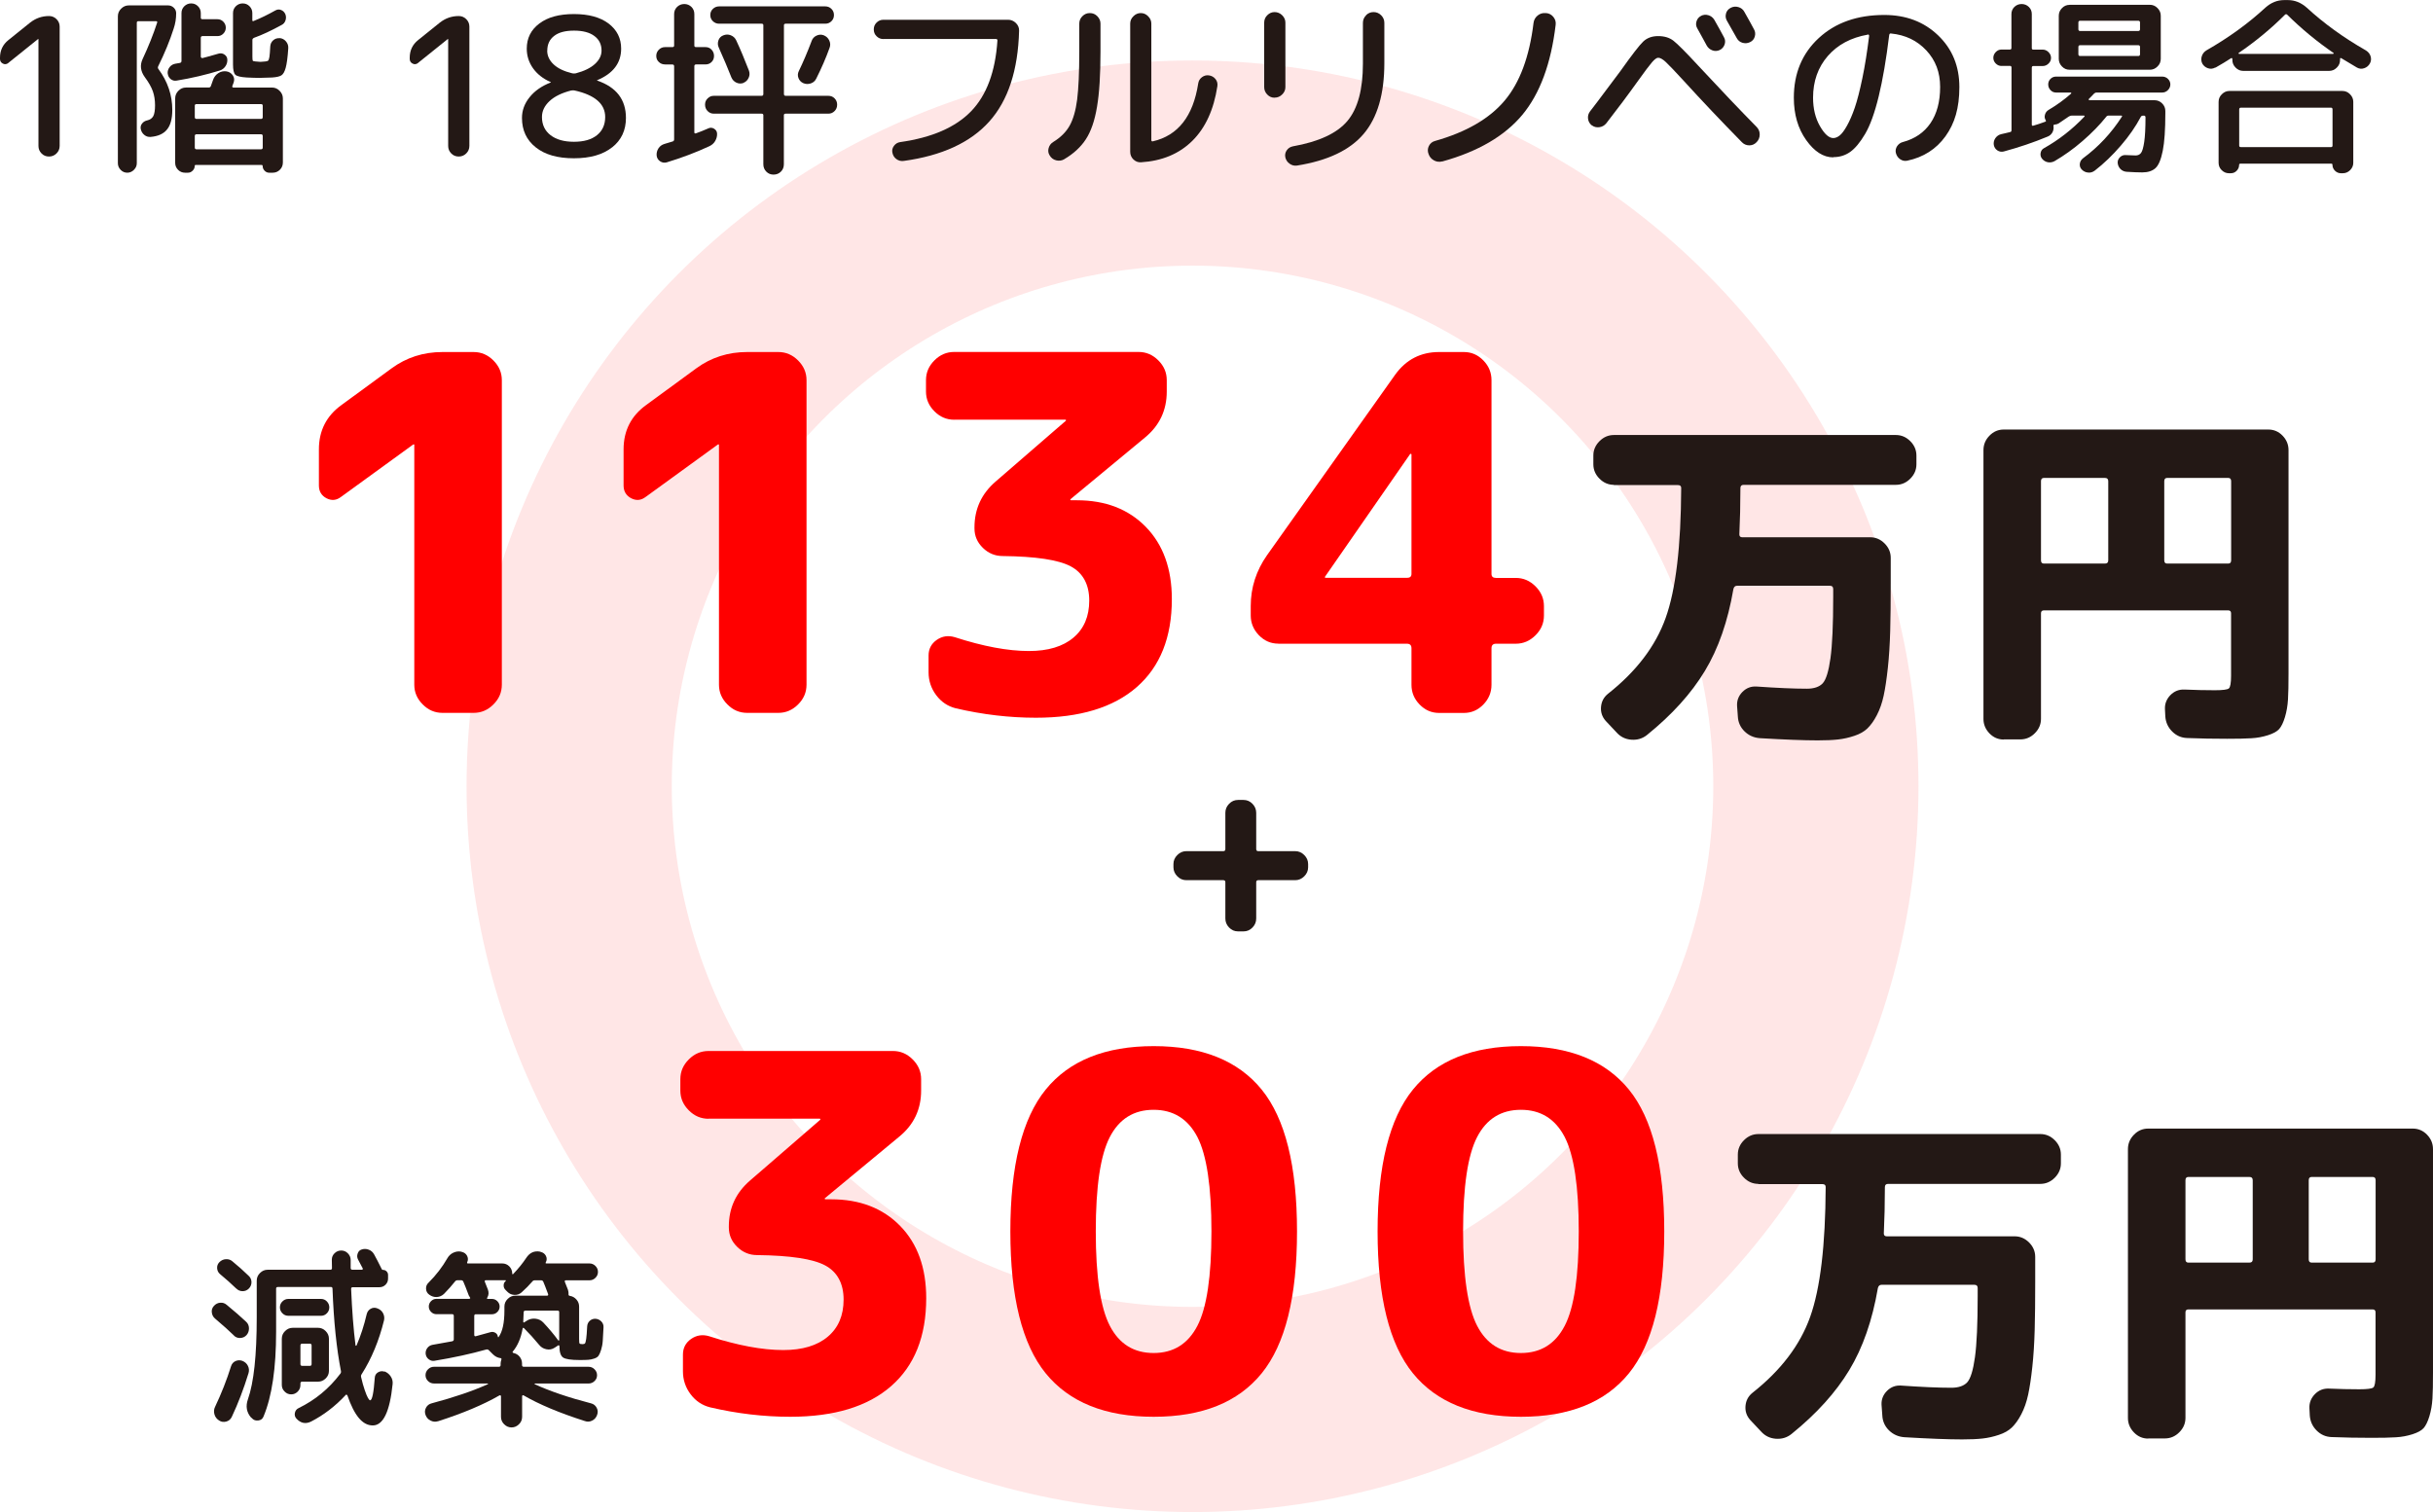
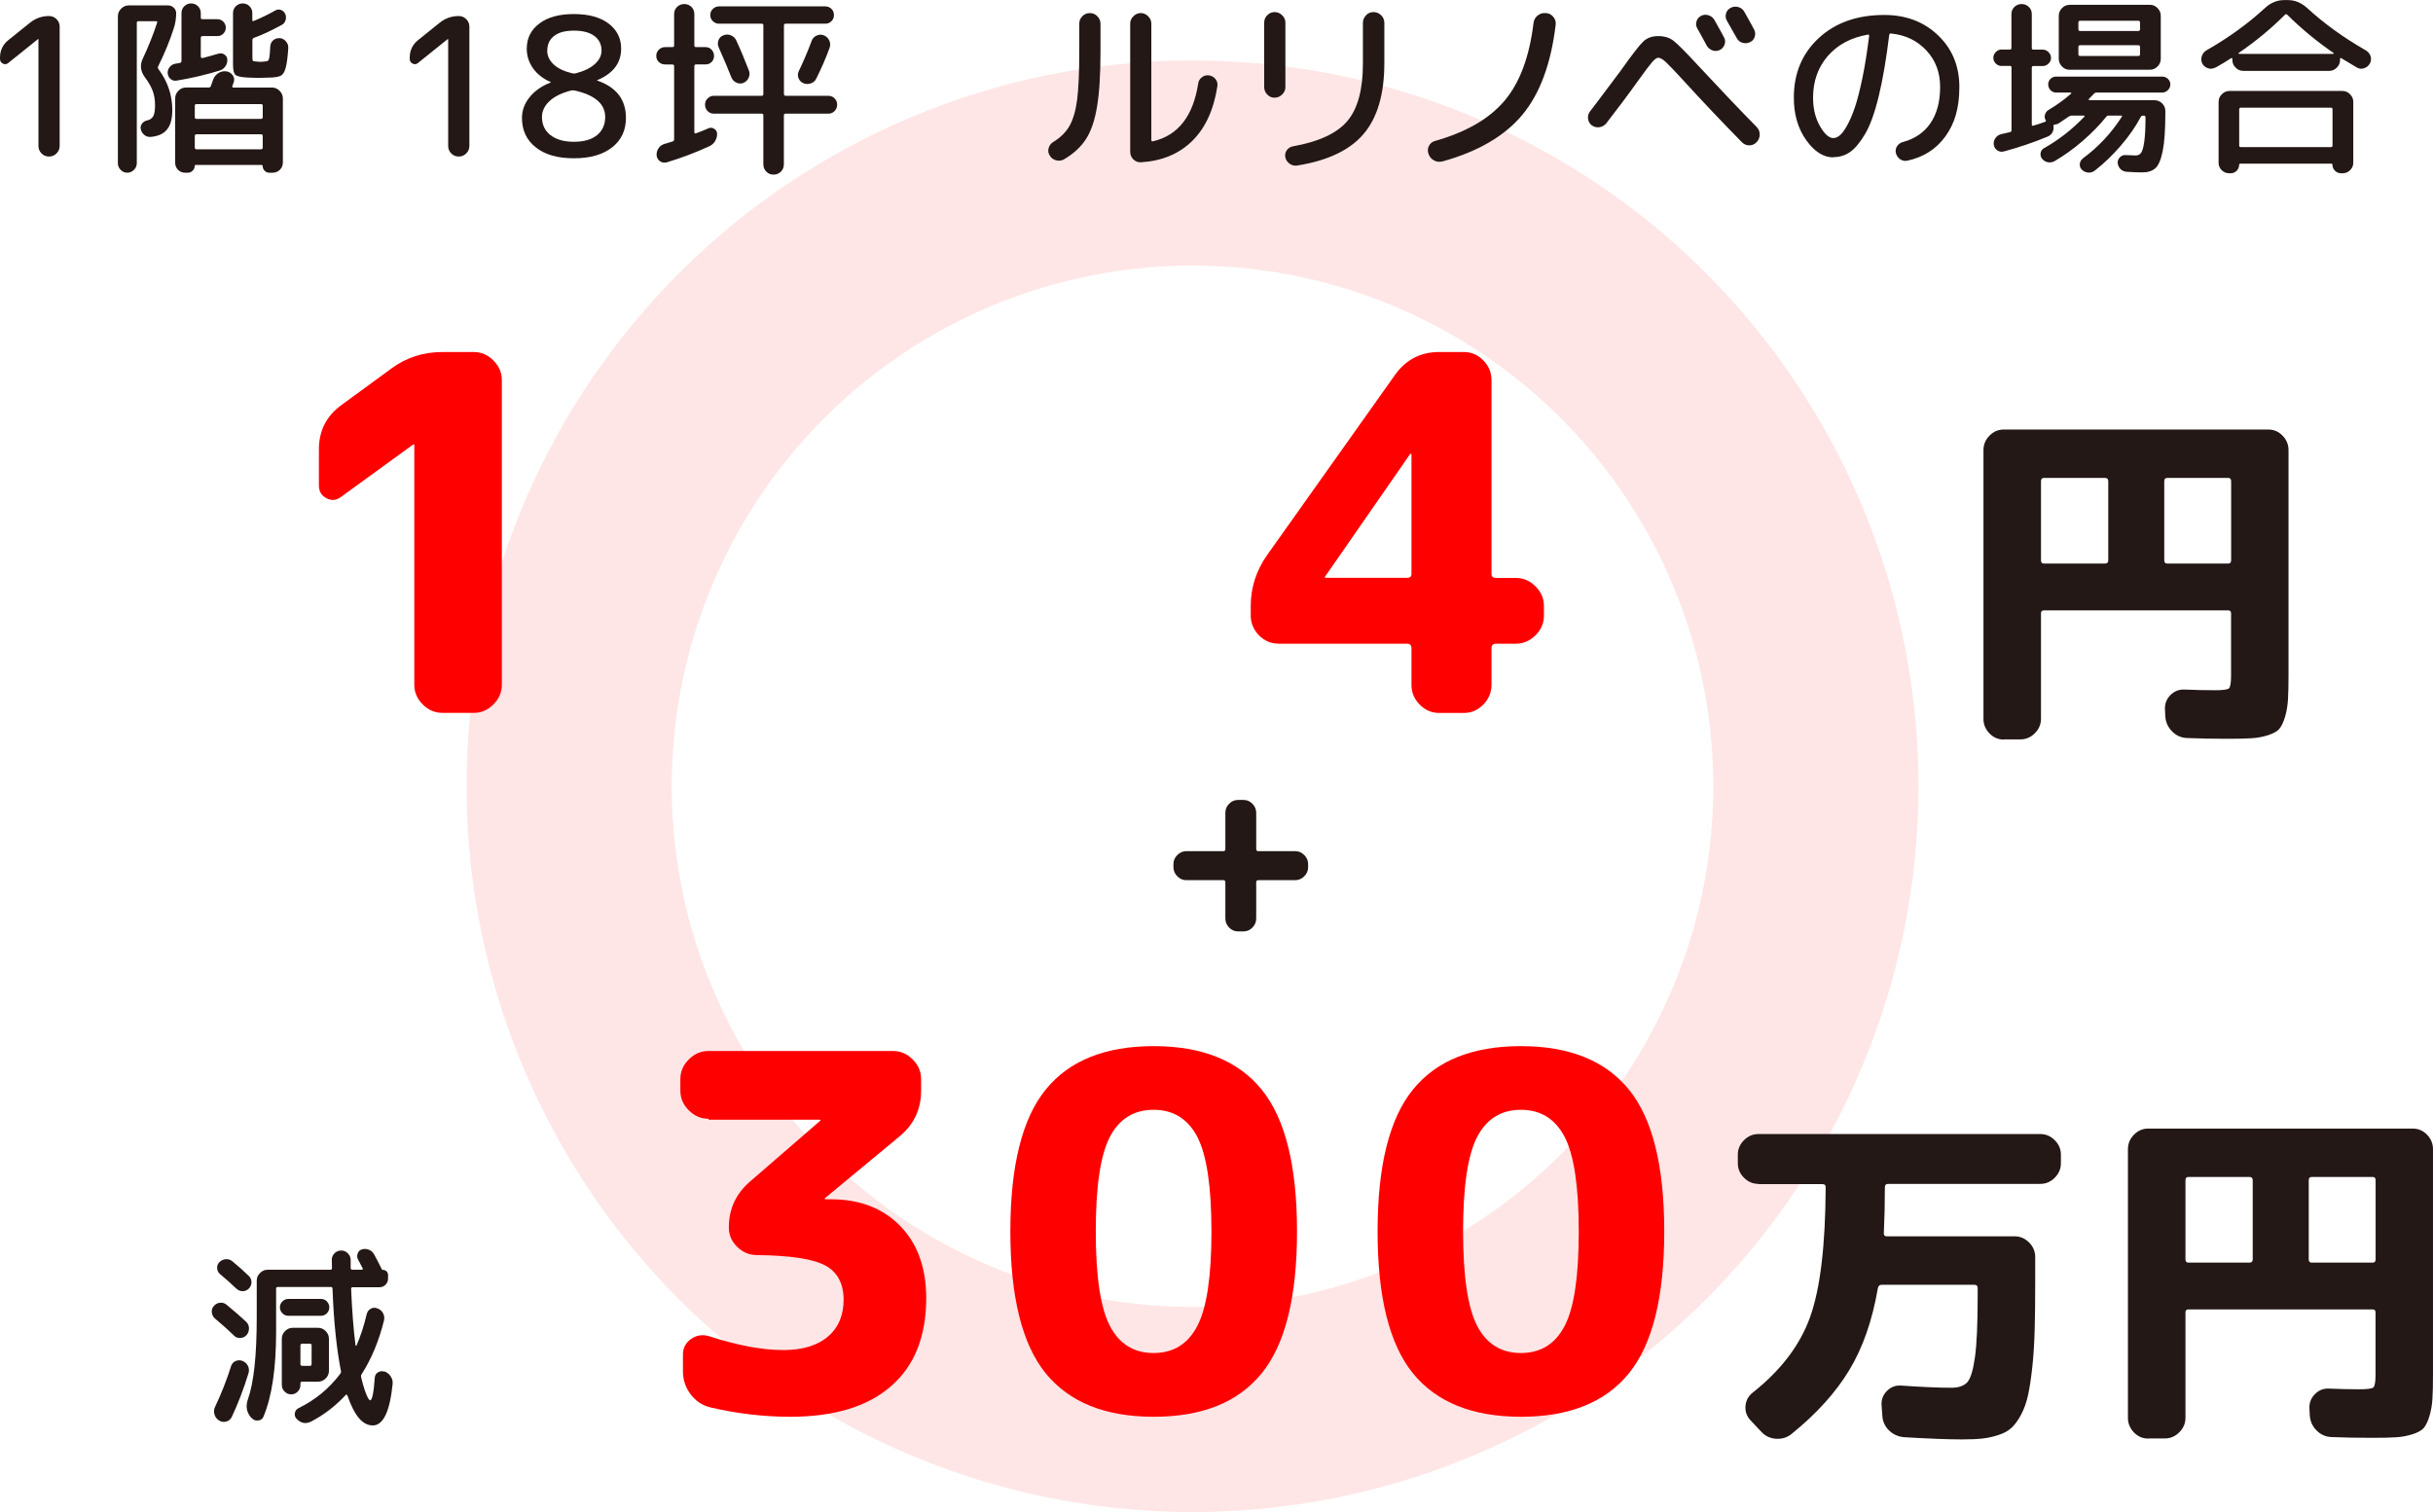
<svg xmlns="http://www.w3.org/2000/svg" id="b" width="320.13" height="199" viewBox="0 0 320.13 199">
  <g id="c">
    <circle cx="156.91" cy="103.48" r="82.02" fill="none" opacity=".1" stroke="red" stroke-miterlimit="10" stroke-width="27" />
    <path d="M1.11,8.28c-.24.19-.48.22-.73.09-.25-.13-.38-.33-.38-.62v-.15c0-.96.37-1.74,1.11-2.33l2.86-2.3c.73-.57,1.55-.86,2.48-.86.39,0,.72.14.99.41.27.27.41.6.41.99v15.69c0,.39-.14.72-.41.99-.27.27-.6.41-.99.41s-.72-.13-.99-.41c-.27-.27-.4-.6-.4-.99V5.16s0-.03-.03-.03l-.05.03-3.87,3.11Z" fill="#231815" stroke-width="0" />
    <path d="M17.62,22.36c-.25.24-.54.37-.87.37s-.63-.12-.87-.37c-.24-.24-.37-.54-.37-.87V2.15c0-.39.14-.73.43-1.01.29-.29.62-.43,1.01-.43h5.16c.29,0,.54.1.75.3.21.2.32.45.32.73,0,.71-.11,1.38-.33,2.03-.51,1.59-1.18,3.23-2.03,4.94-.07.15-.06.28.03.38,1.21,1.64,1.82,3.43,1.82,5.37,0,1.16-.23,2.03-.7,2.59-.46.57-1.19.89-2.16.97-.32.02-.6-.07-.83-.27-.24-.19-.39-.45-.46-.77-.05-.27,0-.51.18-.73.17-.22.4-.35.68-.41.37-.08.63-.27.79-.56.15-.29.23-.76.23-1.42,0-.69-.1-1.31-.29-1.85-.19-.54-.54-1.16-1.05-1.85-.57-.78-.67-1.57-.3-2.38.78-1.67,1.42-3.27,1.92-4.81.03-.12-.02-.18-.15-.18h-2.33c-.13,0-.2.07-.2.2v18.48c0,.34-.12.63-.37.87ZM22.06,9.67c-.02-.32.07-.6.27-.85.19-.24.45-.39.77-.44.07,0,.16-.02.29-.05.13-.03.22-.05.29-.05.13-.03.2-.12.2-.25V1.72c0-.35.12-.65.37-.9.25-.24.54-.37.9-.37s.65.12.9.37c.24.24.37.54.37.9v.61c0,.14.08.2.23.2h1.97c.3,0,.56.11.77.33.21.22.32.48.32.78s-.11.57-.32.78c-.21.22-.47.33-.77.33h-1.97c-.15,0-.23.08-.23.23v2.48c0,.05.02.1.08.14.05.04.1.06.15.04.34-.08,1.04-.28,2.1-.58.27-.08.53-.05.77.11.24.16.38.38.39.65.02.32-.06.62-.24.89-.18.27-.42.46-.72.56-1.84.57-3.75,1.02-5.72,1.34-.29.05-.54-.02-.77-.2-.23-.19-.36-.43-.39-.73ZM24.34,22.73c-.35,0-.66-.13-.91-.38s-.38-.56-.38-.91v-8.48c0-.39.14-.73.42-1.01.28-.29.61-.43,1-.43h2.99c.13,0,.23-.06.28-.18l.3-.84c.13-.37.36-.66.68-.87.32-.21.67-.29,1.06-.24.35.05.63.22.84.51.2.29.24.6.13.94-.02.05-.05.13-.09.24-.04.11-.07.19-.09.24-.03.14.02.2.15.2h5.06c.39,0,.73.14,1.01.43.29.29.43.62.43,1.01v8.43c0,.37-.13.69-.39.95-.26.26-.58.39-.95.39h-.46c-.24,0-.44-.09-.61-.27-.17-.18-.25-.38-.25-.62,0-.08-.05-.13-.15-.13h-8.66c-.08,0-.13.04-.13.13,0,.24-.09.44-.27.62-.18.18-.38.27-.62.27h-.41ZM25.63,13.9v1.52c0,.15.08.23.23.23h8.48c.15,0,.23-.08.23-.23v-1.52c0-.13-.08-.2-.23-.2h-8.48c-.15,0-.23.07-.23.2ZM25.63,17.9v1.52c0,.15.08.23.23.23h8.48c.15,0,.23-.08.23-.23v-1.52c0-.15-.08-.23-.23-.23h-8.48c-.15,0-.23.08-.23.23ZM36.79,5.01c.34.03.62.18.84.44.22.26.32.56.3.9-.08,1.22-.2,2.08-.34,2.58-.14.51-.33.84-.57.99-.24.15-.64.24-1.22.28-.71.03-1.27.05-1.67.05-.46,0-1-.02-1.65-.05-.81-.05-1.32-.17-1.52-.37-.2-.19-.3-.65-.3-1.35V1.72c0-.35.12-.65.37-.9.25-.24.54-.37.9-.37s.65.12.9.37c.24.24.37.54.37.9v.91c0,.15.06.19.18.13.93-.37,1.88-.84,2.86-1.39.24-.13.48-.16.73-.06.25.09.44.27.56.52.12.27.13.55.04.84-.09.29-.27.5-.54.63-1.35.74-2.55,1.3-3.59,1.67-.15.07-.23.16-.23.28v2.18c0,.32.02.51.05.56.03.05.16.08.38.1.27.03.48.05.63.05s.36-.02.63-.05c.19-.02.31-.05.38-.11.07-.06.12-.22.17-.49.04-.27.08-.73.11-1.37.02-.34.15-.61.39-.82.24-.21.53-.3.85-.27Z" fill="#231815" stroke-width="0" />
    <path d="M55.02,8.28c-.24.19-.48.22-.73.09-.25-.13-.38-.33-.38-.62v-.15c0-.96.37-1.74,1.11-2.33l2.86-2.3c.73-.57,1.55-.86,2.48-.86.39,0,.72.14.99.41.27.27.41.6.41.99v15.69c0,.39-.14.72-.41.99-.27.27-.6.41-.99.41s-.72-.13-.99-.41c-.27-.27-.4-.6-.4-.99V5.16s0-.03-.03-.03l-.05.03-3.87,3.11Z" fill="#231815" stroke-width="0" />
    <path d="M80.54,19.39c-1.21.96-2.88,1.44-5.03,1.44s-3.82-.48-5.02-1.44c-1.21-.96-1.81-2.25-1.81-3.87,0-.98.33-1.89,1-2.72.67-.84,1.59-1.48,2.77-1.94.02,0,.03,0,.03-.03s0-.03-.03-.03c-1-.44-1.77-1.05-2.32-1.82-.55-.78-.82-1.64-.82-2.58,0-1.37.55-2.47,1.65-3.3,1.1-.84,2.62-1.25,4.56-1.25s3.46.42,4.56,1.25c1.1.84,1.65,1.94,1.65,3.3,0,1.89-1.05,3.27-3.14,4.15-.02,0-.03,0-.03.03s0,.03.03.03c2.51.86,3.77,2.5,3.77,4.91,0,1.62-.6,2.91-1.81,3.87ZM75.19,11.9c-1.27.32-2.23.79-2.89,1.41-.66.62-.99,1.31-.99,2.09,0,1.01.38,1.81,1.13,2.39.75.58,1.78.87,3.08.87s2.31-.29,3.03-.87c.72-.58,1.08-1.38,1.08-2.39,0-1.72-1.34-2.89-4.02-3.49-.14-.03-.27-.03-.41,0ZM72,6.66c0,.68.28,1.28.84,1.81.56.53,1.38.92,2.46,1.18.15.03.3.03.46,0,1.1-.29,1.94-.7,2.52-1.23.58-.53.87-1.12.87-1.76,0-.81-.31-1.45-.94-1.92-.62-.47-1.52-.71-2.68-.71s-2.02.23-2.62.7c-.6.46-.9,1.11-.9,1.94Z" fill="#231815" stroke-width="0" />
    <path d="M87.51,8.48c-.32,0-.59-.1-.82-.32-.23-.21-.34-.48-.34-.8s.11-.59.34-.82c.23-.23.5-.34.82-.34h.96c.15,0,.23-.07.23-.2V1.85c0-.37.13-.68.39-.94.26-.25.58-.38.95-.38s.68.13.94.38c.25.25.38.57.38.94v4.15c0,.14.08.2.23.2h1.24c.32,0,.59.11.8.34.21.23.32.5.32.82s-.11.59-.32.8c-.21.21-.48.32-.8.32h-1.24c-.15,0-.23.08-.23.23v8.71c0,.12.07.16.2.13.49-.17,1.04-.39,1.65-.66.25-.12.5-.1.75.05.24.15.38.36.39.63.02.35-.07.68-.25.99s-.44.53-.76.68c-1.74.81-3.61,1.52-5.62,2.13-.3.08-.59.04-.86-.14-.27-.18-.42-.43-.46-.75-.03-.35.05-.67.24-.96.19-.29.46-.48.8-.58.12-.03.29-.09.53-.16.24-.08.41-.13.53-.16.13-.03.2-.13.2-.28v-9.62c0-.15-.08-.23-.23-.23h-.96ZM108.98,12.61c.34,0,.62.11.84.34.22.23.33.5.33.82,0,.34-.11.62-.34.85-.23.23-.5.34-.82.34h-5.62c-.15,0-.23.07-.23.2v6.46c0,.39-.13.71-.39.97-.26.26-.59.39-.97.39s-.69-.13-.95-.39c-.26-.26-.39-.59-.39-.97v-6.46c0-.13-.08-.2-.23-.2h-6.28c-.32,0-.59-.11-.82-.34-.23-.23-.34-.51-.34-.85s.11-.59.34-.82c.23-.23.5-.34.82-.34h6.28c.15,0,.23-.08.23-.23V3.32c0-.14-.08-.2-.23-.2h-5.59c-.32,0-.59-.11-.82-.33-.23-.22-.34-.49-.34-.81s.11-.59.34-.81c.23-.22.5-.33.82-.33h13.97c.32,0,.59.11.81.33.22.22.33.49.33.81s-.11.59-.33.81c-.22.22-.49.33-.81.33h-5.21c-.15,0-.23.07-.23.2v9.06c0,.15.08.23.23.23h5.62ZM97.84,10.91c-.32.12-.63.11-.94-.03-.3-.14-.52-.36-.66-.68-.44-1.13-1-2.45-1.67-3.95-.14-.3-.15-.62-.04-.94.11-.32.33-.54.65-.66.32-.13.65-.14.97-.01.33.13.57.35.72.67.54,1.16,1.1,2.49,1.67,3.97.12.32.11.64-.03.95-.14.31-.36.54-.68.67ZM106.78,5.42c.12-.34.33-.58.65-.73s.63-.17.95-.05c.34.14.58.36.73.68.15.32.17.64.05.96-.47,1.32-1.06,2.67-1.75,4.05-.15.32-.4.54-.73.65-.34.11-.67.1-.99-.04-.3-.13-.51-.36-.63-.67-.12-.31-.1-.62.05-.92.57-1.18,1.13-2.49,1.67-3.92Z" fill="#231815" stroke-width="0" />
-     <path d="M116.24,5.14c-.35,0-.65-.12-.9-.37-.25-.24-.37-.54-.37-.9s.12-.65.37-.9c.24-.24.54-.37.9-.37h16.4c.39,0,.73.14,1.03.43.29.29.43.62.42,1.01-.14,5.2-1.44,9.18-3.92,11.95-2.48,2.77-6.24,4.5-11.26,5.19-.35.05-.67-.03-.96-.24-.29-.21-.46-.49-.53-.85-.07-.32,0-.62.21-.9.21-.28.48-.44.82-.49,4.17-.59,7.27-1.94,9.32-4.05,2.04-2.11,3.2-5.21,3.47-9.32,0-.14-.07-.2-.2-.2h-14.78Z" fill="#231815" stroke-width="0" />
    <path d="M140.03,20.96c-.34.19-.69.23-1.06.14-.37-.09-.66-.31-.86-.65-.19-.3-.23-.63-.13-.97.1-.35.3-.61.61-.8.96-.59,1.68-1.3,2.15-2.14.47-.84.8-1.98.99-3.44.18-1.46.28-3.56.28-6.32v-3.67c0-.37.13-.7.4-.97.27-.28.6-.42.99-.42s.72.14.99.42c.27.28.41.6.41.97v3.67c0,3.05-.15,5.48-.46,7.29-.3,1.81-.79,3.22-1.46,4.25-.67,1.03-1.62,1.91-2.85,2.63ZM150.13,21.36c-.39.02-.72-.11-1-.38-.28-.27-.42-.61-.42-1.01V3.11c0-.37.14-.7.42-.97.28-.28.6-.42.97-.42s.7.14.97.42c.28.28.42.6.42.97v15.31c0,.15.07.21.2.18,3.31-.76,5.3-3.3,5.97-7.62.05-.34.21-.61.49-.82.28-.21.59-.29.92-.24.35.05.64.21.86.48.22.27.3.58.25.94-.47,3.09-1.57,5.49-3.3,7.2-1.73,1.71-3.99,2.65-6.77,2.82Z" fill="#231815" stroke-width="0" />
    <path d="M167.71,12.86c-.37,0-.69-.13-.96-.41-.27-.27-.41-.6-.41-.99V2.99c0-.39.13-.72.41-.99.27-.27.59-.41.96-.41s.72.14,1,.42c.28.28.42.6.42.97v8.48c0,.37-.14.7-.42.97-.28.28-.61.42-1,.42ZM179.73,2.01c.28-.28.61-.42,1-.42s.72.14,1,.42c.28.28.42.61.42,1v5.29c0,4.08-.91,7.19-2.73,9.33-1.82,2.14-4.74,3.52-8.76,4.16-.35.05-.68-.03-.97-.24-.3-.21-.49-.49-.57-.85-.07-.34,0-.65.19-.92.19-.28.46-.45.8-.52,3.42-.61,5.82-1.72,7.18-3.34s2.04-4.13,2.04-7.54V3.01c0-.39.14-.72.42-1Z" fill="#231815" stroke-width="0" />
    <path d="M189.78,21.24c-.39.1-.76.06-1.1-.13-.35-.19-.59-.47-.72-.86-.13-.35-.12-.7.05-1.04.17-.34.44-.56.81-.66,4.1-1.16,7.15-2.93,9.15-5.3,2-2.37,3.27-5.78,3.81-10.24.05-.39.23-.71.53-.96.3-.25.65-.36,1.04-.33h.08c.39.03.71.2.96.51s.35.65.3,1.04c-.61,5.11-2.07,9.06-4.39,11.85-2.32,2.78-5.83,4.83-10.52,6.13Z" fill="#231815" stroke-width="0" />
    <path d="M209.44,16.5c-.29-.24-.45-.53-.49-.89-.04-.35.05-.67.27-.96.54-.69,1.3-1.7,2.29-3.03.99-1.32,1.55-2.07,1.68-2.24,1.52-2.14,2.53-3.45,3.03-3.92.5-.47,1.15-.71,1.96-.71s1.48.2,2.01.61c.53.41,1.63,1.51,3.3,3.32,2.95,3.17,5.49,5.84,7.62,8,.29.29.43.62.43,1.01s-.13.73-.4,1.01c-.27.29-.6.43-.97.43s-.71-.14-.97-.41c-2.7-2.75-5.27-5.46-7.7-8.13-1.15-1.25-1.92-2.06-2.32-2.43-.4-.37-.73-.56-1-.56-.2,0-.47.2-.81.59-.34.4-.95,1.2-1.82,2.42-1.35,1.89-2.75,3.76-4.2,5.62-.24.29-.54.46-.91.51-.37.05-.7-.03-.99-.25ZM223.79,2.1c.32-.17.65-.2.99-.1.34.1.6.3.79.61.57,1.01,1,1.78,1.27,2.3.17.3.19.62.08.95-.12.33-.33.57-.63.72-.32.15-.65.17-.97.05-.33-.12-.58-.33-.75-.63-.02-.03-.19-.35-.51-.94-.32-.59-.57-1.03-.73-1.32-.17-.29-.21-.59-.11-.92s.29-.57.59-.72ZM227.1,1.78c.09-.33.3-.58.62-.75.32-.17.66-.2,1.01-.1.35.1.62.31.79.63.57,1.01,1,1.78,1.27,2.3.17.3.2.62.1.96-.1.34-.31.58-.63.73s-.65.18-.99.08c-.34-.1-.59-.31-.76-.63l-1.29-2.28c-.17-.3-.21-.62-.11-.95Z" fill="#231815" stroke-width="0" />
    <path d="M241.22,20.71c-1.3,0-2.49-.76-3.57-2.28-1.08-1.52-1.62-3.38-1.62-5.57,0-3.22,1.1-5.84,3.29-7.86,2.19-2.02,5.06-3.03,8.61-3.03,2.85,0,5.21.89,7.08,2.68,1.87,1.79,2.8,4.06,2.8,6.81s-.61,4.79-1.83,6.48c-1.22,1.69-2.9,2.76-5.03,3.21-.34.07-.65,0-.94-.2-.29-.2-.47-.48-.56-.84-.07-.32,0-.62.18-.89.19-.27.44-.45.76-.53,1.57-.42,2.78-1.25,3.62-2.48.84-1.23,1.27-2.82,1.27-4.76s-.6-3.51-1.81-4.81c-1.21-1.3-2.75-2.04-4.64-2.23-.14-.03-.22.03-.25.2-.39,3.19-.85,5.88-1.38,8.06-.53,2.19-1.13,3.84-1.79,4.96-.66,1.12-1.32,1.91-1.97,2.37-.66.46-1.39.68-2.2.68ZM245.75,4.56c-2.21.39-3.96,1.33-5.25,2.81-1.29,1.49-1.94,3.32-1.94,5.49,0,1.43.3,2.68.9,3.73.6,1.05,1.19,1.58,1.76,1.58.27,0,.55-.11.84-.34.29-.23.61-.65.96-1.28.35-.62.7-1.42,1.03-2.38s.66-2.26,1-3.89c.34-1.63.63-3.48.89-5.56,0-.05-.02-.1-.05-.14-.03-.04-.08-.05-.13-.04Z" fill="#231815" stroke-width="0" />
    <path d="M263.35,8.68c-.29,0-.54-.11-.75-.32-.21-.21-.32-.46-.32-.75s.11-.54.32-.76c.21-.22.46-.33.75-.33h1.11c.13,0,.2-.07.2-.2V1.85c0-.37.13-.68.39-.94.26-.25.58-.38.95-.38s.69.13.95.38c.26.25.39.57.39.94v4.48c0,.14.07.2.2.2h1.24c.29,0,.54.11.76.33.22.22.33.47.33.76s-.11.54-.33.75c-.22.21-.47.32-.76.32h-1.24c-.14,0-.2.08-.2.23v7.47c0,.14.07.19.2.15.46-.13.97-.3,1.54-.51.13-.03.16-.11.08-.23-.14-.22-.16-.46-.08-.73.08-.27.24-.47.48-.61,1.08-.64,2.06-1.35,2.94-2.13.03-.03.04-.07.03-.1-.02-.03-.04-.05-.08-.05h-1.92c-.29,0-.53-.11-.73-.32-.2-.21-.3-.46-.3-.75s.1-.53.3-.73c.2-.2.45-.3.73-.3h13.97c.29,0,.54.1.75.3.21.2.32.45.32.73s-.11.54-.32.75c-.21.21-.46.32-.75.32h-8.63c-.14,0-.25.05-.35.15-.14.15-.35.38-.66.68-.03.02-.04.05-.03.1.02.05.04.08.08.08h8.58c.39,0,.72.14,1,.42.28.28.42.61.42,1v.28c0,2.16-.11,3.81-.34,4.96-.23,1.15-.55,1.91-.96,2.28-.41.37-.99.56-1.73.56-.57,0-1.26-.03-2.05-.08-.32-.02-.59-.14-.81-.35-.22-.22-.35-.49-.38-.81-.02-.29.08-.54.29-.75.21-.21.46-.31.75-.29.67.03,1.11.05,1.32.05.3,0,.54-.11.71-.33.17-.22.31-.7.42-1.44.11-.74.17-1.82.17-3.24,0-.15-.07-.23-.2-.23h-.1c-.17,0-.28.06-.33.18-.66,1.25-1.53,2.51-2.62,3.77-1.09,1.27-2.23,2.36-3.43,3.29-.27.2-.57.29-.89.25-.32-.03-.6-.17-.83-.41-.2-.22-.28-.47-.24-.76.04-.29.18-.52.42-.71,2.03-1.5,3.73-3.32,5.11-5.47.07-.1.03-.15-.13-.15h-1.57c-.17,0-.29.05-.35.15-.86,1.08-1.9,2.14-3.11,3.19-1.21,1.05-2.45,1.93-3.7,2.66-.29.15-.58.2-.89.14-.3-.06-.56-.22-.76-.47-.17-.22-.23-.47-.18-.75.05-.28.19-.49.43-.62,1.96-1.1,3.73-2.48,5.32-4.15.03-.03.04-.07.03-.1-.02-.03-.04-.05-.08-.05h-1.59c-.14,0-.27.04-.41.13-.56.39-1,.69-1.34.91-.1.07-.27.12-.51.15-.14,0-.19.08-.15.23.03.29-.02.55-.15.8-.14.24-.34.43-.61.54-1.87.78-3.81,1.43-5.8,1.97-.3.07-.58.02-.84-.15-.25-.17-.4-.41-.46-.71-.05-.32.02-.62.2-.89.19-.27.44-.45.76-.53.13-.03.34-.08.61-.14.27-.06.46-.11.58-.14.12-.02.18-.1.18-.25v-8.23c0-.15-.07-.23-.2-.23h-1.11ZM272.31.63h10.56c.39,0,.73.14,1.01.43.29.29.43.62.43,1.01v5.67c0,.39-.14.73-.43,1.01-.29.29-.62.43-1.01.43h-10.56c-.39,0-.72-.14-1-.43-.28-.29-.42-.62-.42-1.01V2.08c0-.39.14-.73.42-1.01.28-.29.61-.43,1-.43ZM281.58,3.85v-.89c0-.15-.08-.23-.23-.23h-7.65c-.15,0-.23.08-.23.23v.89c0,.15.08.23.23.23h7.65c.15,0,.23-.08.23-.23ZM281.58,7.14v-.96c0-.15-.08-.23-.23-.23h-7.65c-.15,0-.23.08-.23.23v.96c0,.15.08.23.23.23h7.65c.15,0,.23-.08.23-.23Z" fill="#231815" stroke-width="0" />
    <path d="M291.47,8.89c-.3.17-.62.2-.95.09-.33-.11-.58-.32-.75-.62-.15-.32-.17-.65-.06-.97.11-.33.32-.59.62-.77,2.92-1.67,5.5-3.54,7.75-5.62.74-.66,1.56-.99,2.46-.99h.51c.89,0,1.71.33,2.46.99,2.26,2.08,4.86,3.96,7.8,5.64.3.19.51.44.61.77.1.33.07.65-.1.95-.17.3-.42.51-.75.62-.33.11-.65.08-.95-.09-.91-.54-1.59-.94-2.02-1.21-.14-.08-.2-.06-.2.08v.13c0,.39-.14.73-.43,1.01-.29.29-.62.43-1.01.43h-11.29c-.39,0-.73-.14-1.01-.43-.29-.29-.43-.62-.43-1.01v-.13c0-.05-.02-.09-.06-.11s-.08-.02-.11.01c-.56.37-1.24.78-2.05,1.24ZM293.37,11.97h14.83c.39,0,.73.14,1.01.43.29.29.43.62.43,1.01v8.02c0,.37-.14.69-.41.96-.27.27-.59.41-.96.41h-.25c-.3,0-.57-.11-.79-.33-.22-.22-.33-.48-.33-.78,0-.1-.05-.15-.15-.15h-11.95c-.12,0-.18.05-.18.15,0,.3-.11.57-.32.78-.21.22-.47.33-.77.33h-.25c-.37,0-.69-.14-.96-.41-.27-.27-.4-.59-.4-.96v-8.02c0-.39.14-.73.43-1.01.29-.29.62-.43,1.01-.43ZM294.54,6.99s0,.07.05.1h12.4c.05-.02.08-.05.08-.1-2.19-1.5-4.24-3.19-6.13-5.06-.1-.08-.19-.08-.28,0-1.87,1.87-3.92,3.56-6.13,5.06ZM306.91,19.16v-4.76c0-.15-.07-.23-.2-.23h-11.85c-.15,0-.23.08-.23.23v4.76c0,.14.08.2.23.2h11.85c.13,0,.2-.07.2-.2Z" fill="#231815" stroke-width="0" />
    <path d="M156.1,115.84c-.46,0-.86-.17-1.19-.51-.34-.34-.51-.74-.51-1.19v-.42c0-.46.17-.85.51-1.19.34-.34.73-.51,1.19-.51h4.86c.18,0,.27-.09.27-.27v-4.77c0-.46.16-.85.49-1.19.33-.34.72-.51,1.18-.51h.72c.46,0,.85.17,1.18.51.33.34.49.74.49,1.19v4.77c0,.18.09.27.27.27h4.86c.46,0,.85.17,1.19.51.34.34.51.74.51,1.19v.42c0,.46-.17.85-.51,1.19-.34.34-.74.51-1.19.51h-4.86c-.18,0-.27.09-.27.27v4.77c0,.46-.16.85-.49,1.19-.33.34-.72.51-1.18.51h-.72c-.46,0-.85-.17-1.18-.51-.33-.34-.49-.74-.49-1.19v-4.77c0-.18-.09-.27-.27-.27h-4.86Z" fill="#231815" stroke-width="0" />
    <path d="M44.89,65.38c-.61.48-1.25.54-1.92.2-.67-.35-1.01-.91-1.01-1.69v-4.75c0-2.47,1-4.42,2.99-5.85l6.57-4.81c1.95-1.43,4.18-2.15,6.7-2.15h4.1c1,0,1.86.37,2.6,1.11.74.74,1.11,1.6,1.11,2.6v40.07c0,1-.37,1.87-1.11,2.6-.74.74-1.6,1.11-2.6,1.11h-4.1c-1,0-1.87-.37-2.6-1.11-.74-.74-1.11-1.6-1.11-2.6v-31.62h-.13l-9.5,6.9Z" fill="red" stroke-width="0" />
-     <path d="M84.98,65.38c-.61.48-1.25.54-1.92.2-.67-.35-1.01-.91-1.01-1.69v-4.75c0-2.47,1-4.42,2.99-5.85l6.57-4.81c1.95-1.43,4.18-2.15,6.7-2.15h4.1c1,0,1.86.37,2.6,1.11.74.74,1.11,1.6,1.11,2.6v40.07c0,1-.37,1.87-1.11,2.6-.74.74-1.6,1.11-2.6,1.11h-4.1c-1,0-1.87-.37-2.6-1.11-.74-.74-1.11-1.6-1.11-2.6v-31.62h-.13l-9.5,6.9Z" fill="red" stroke-width="0" />
-     <path d="M125.55,55.24c-1,0-1.87-.37-2.6-1.11-.74-.74-1.11-1.6-1.11-2.6v-1.5c0-1,.37-1.86,1.11-2.6.74-.74,1.6-1.11,2.6-1.11h24.26c1,0,1.86.37,2.6,1.11.74.74,1.11,1.6,1.11,2.6v1.5c0,2.47-.96,4.49-2.86,6.05l-9.82,8.13v.07s.02.06.07.06h.78c3.77,0,6.8,1.17,9.08,3.51,2.28,2.34,3.42,5.51,3.42,9.5,0,5.03-1.54,8.89-4.62,11.58-3.08,2.69-7.5,4.03-13.27,4.03-3.47,0-6.98-.41-10.54-1.24-1.04-.26-1.9-.83-2.57-1.72-.67-.89-1.01-1.9-1.01-3.02v-2.21c0-.87.36-1.55,1.07-2.05.72-.5,1.51-.62,2.38-.36,3.73,1.21,6.98,1.82,9.76,1.82,2.51,0,4.47-.59,5.85-1.76,1.39-1.17,2.08-2.8,2.08-4.88s-.8-3.62-2.41-4.49c-1.61-.87-4.6-1.32-8.98-1.37-1,0-1.87-.36-2.6-1.07-.74-.72-1.11-1.57-1.11-2.57v-.13c0-2.43.93-4.44,2.8-6.05l9.24-8v-.06s-.02-.07-.07-.07h-14.64Z" fill="red" stroke-width="0" />
    <path d="M168.21,84.71c-1,0-1.85-.37-2.57-1.11-.71-.74-1.07-1.6-1.07-2.6v-1.24c0-2.43.72-4.66,2.15-6.7l16.85-23.74c1.43-1.99,3.36-2.99,5.79-2.99h3.25c1,0,1.85.37,2.57,1.11.72.74,1.07,1.6,1.07,2.6v25.5c0,.35.2.52.59.52h2.6c1,0,1.86.37,2.6,1.11.74.74,1.11,1.6,1.11,2.6v1.24c0,1-.37,1.86-1.11,2.6-.74.74-1.61,1.11-2.6,1.11h-2.6c-.39,0-.59.2-.59.59v4.81c0,1-.36,1.87-1.07,2.6-.72.74-1.57,1.11-2.57,1.11h-3.25c-1,0-1.85-.37-2.57-1.11-.72-.74-1.07-1.6-1.07-2.6v-4.81c0-.39-.2-.59-.59-.59h-16.91ZM174.33,75.92v.07s.02.06.07.06h10.73c.39,0,.59-.17.59-.52v-15.74s-.02-.06-.07-.06c-.09,0-.13.02-.13.06l-11.19,16.13Z" fill="red" stroke-width="0" />
-     <path d="M212.36,63.81c-.73,0-1.36-.27-1.9-.81-.54-.54-.81-1.17-.81-1.9v-1.14c0-.73.27-1.36.81-1.9.54-.54,1.17-.81,1.9-.81h37.09c.73,0,1.36.27,1.9.81.54.54.81,1.17.81,1.9v1.14c0,.73-.27,1.36-.81,1.9-.54.54-1.17.81-1.9.81h-20.02c-.29,0-.43.14-.43.43,0,2.16-.05,4.18-.14,6.09,0,.25.13.38.38.38h16.83c.73,0,1.36.27,1.9.81.54.54.81,1.17.81,1.9v3.33c0,2.44-.02,4.54-.07,6.3-.05,1.76-.15,3.38-.31,4.85s-.34,2.69-.55,3.66c-.21.97-.51,1.82-.9,2.57s-.81,1.32-1.24,1.74c-.43.41-1,.74-1.71.97-.71.24-1.43.4-2.14.48-.71.08-1.61.12-2.69.12-1.84,0-4.38-.1-7.61-.29-.79-.06-1.47-.36-2.02-.9-.55-.54-.85-1.21-.88-2l-.1-1.38c-.03-.7.21-1.3.71-1.81.51-.51,1.11-.74,1.81-.71,2.73.19,4.95.29,6.66.29.95,0,1.65-.24,2.09-.71.44-.48.78-1.58,1.02-3.3.24-1.73.36-4.41.36-8.06v-1.05c0-.29-.14-.43-.43-.43h-12.22c-.25,0-.41.14-.48.43-.73,4.25-1.98,7.85-3.76,10.79-1.78,2.95-4.31,5.75-7.61,8.42-.6.48-1.29.68-2.07.62-.78-.06-1.42-.38-1.93-.95l-1.43-1.52c-.48-.54-.68-1.16-.62-1.85.06-.7.36-1.27.9-1.71,3.74-2.95,6.28-6.28,7.61-10.01,1.33-3.72,2.01-9.42,2.04-17.09,0-.25-.14-.38-.43-.38h-8.46Z" fill="#231815" stroke-width="0" />
    <path d="M263.65,97.33c-.73,0-1.36-.27-1.88-.81-.52-.54-.79-1.17-.79-1.9v-35.38c0-.73.26-1.36.79-1.9.52-.54,1.15-.81,1.88-.81h34.81c.73,0,1.36.27,1.88.81.52.54.78,1.17.78,1.9v29.39c0,1.46-.02,2.6-.07,3.42-.05.82-.18,1.6-.4,2.33-.22.73-.48,1.25-.76,1.57-.29.32-.78.59-1.47.81-.7.22-1.43.36-2.19.4-.76.05-1.82.07-3.19.07-1.78,0-3.54-.03-5.28-.1-.76-.03-1.41-.32-1.95-.86-.54-.54-.84-1.19-.9-1.95l-.05-1c-.03-.7.21-1.31.71-1.83.51-.52,1.12-.77,1.86-.74,1.39.06,2.73.09,3.99.09,1.05,0,1.66-.08,1.85-.24.19-.16.29-.71.29-1.66v-8.23c0-.25-.13-.38-.38-.38h-24.25c-.25,0-.38.13-.38.38v13.89c0,.73-.27,1.36-.81,1.9-.54.54-1.17.81-1.9.81h-2.19ZM268.55,63.33v10.41c0,.29.13.43.38.43h8.04c.29,0,.43-.14.43-.43v-10.41c0-.29-.14-.43-.43-.43h-8.04c-.25,0-.38.14-.38.43ZM284.77,63.33v10.41c0,.29.13.43.38.43h8.04c.25,0,.38-.14.38-.43v-10.41c0-.29-.13-.43-.38-.43h-8.04c-.25,0-.38.14-.38.43Z" fill="#231815" stroke-width="0" />
    <path d="M30.8,175.78c-.62-.61-1.46-1.36-2.51-2.25-.24-.2-.38-.47-.42-.8-.04-.33.05-.61.27-.85.22-.25.49-.4.82-.43.33-.03.62.06.87.28,1.03.84,1.88,1.59,2.56,2.23.24.22.36.5.37.85,0,.35-.1.65-.32.9-.22.24-.49.36-.81.38-.32.02-.6-.08-.84-.3ZM30.5,186.47c-.15.32-.4.53-.73.62-.34.09-.65.05-.94-.14-.3-.19-.51-.45-.61-.8-.1-.35-.08-.68.08-1,.84-1.77,1.54-3.55,2.1-5.34.1-.32.3-.55.59-.68.29-.13.59-.14.9-.03.34.14.58.35.73.66.15.3.18.62.08.96-.64,2.09-1.38,4.01-2.2,5.75ZM31.08,169.58c-.66-.64-1.37-1.27-2.13-1.9-.24-.2-.36-.46-.38-.77-.02-.31.08-.58.3-.8.24-.24.52-.37.85-.39s.62.07.87.29c.76.62,1.47,1.26,2.13,1.9.24.22.36.49.37.82,0,.33-.11.61-.34.85-.24.24-.51.35-.83.35s-.6-.12-.83-.35ZM50.6,180.49c.34.14.61.35.81.66.2.3.29.64.25,1.01-.37,3.63-1.24,5.44-2.61,5.44s-2.43-1.32-3.34-3.95c-.02-.03-.05-.06-.09-.09s-.08-.02-.11.01c-1.38,1.49-2.91,2.66-4.58,3.52-.71.35-1.35.23-1.92-.38-.2-.22-.27-.47-.21-.76.06-.29.22-.5.49-.63,2.18-1.06,4.01-2.57,5.49-4.53.08-.1.11-.22.08-.35-.57-2.9-.95-6.51-1.11-10.83,0-.15-.07-.23-.2-.23h-6.99c-.15,0-.23.07-.23.2v5.67c0,4.81-.55,8.53-1.65,11.16-.12.32-.35.5-.71.54-.35.04-.64-.07-.86-.34l-.08-.05c-.59-.69-.73-1.49-.41-2.4.78-2.21,1.16-5.81,1.16-10.78v-4.83c0-.39.14-.73.43-1.01.29-.29.62-.43,1.01-.43h8.23c.15,0,.23-.07.23-.2s0-.32-.01-.56c0-.24-.01-.42-.01-.56,0-.34.12-.62.37-.86.25-.24.54-.35.87-.35s.63.12.87.37c.24.24.37.54.37.87v1.06c0,.15.08.23.23.23h1.24c.05,0,.09-.02.11-.06.03-.04.03-.08.01-.11-.14-.27-.34-.66-.61-1.16-.14-.25-.16-.52-.06-.8.09-.28.27-.46.54-.54.3-.1.61-.09.92.03.31.12.54.32.7.61.24.42.57,1.07,1.01,1.95.03.07.08.1.15.1.19,0,.35.06.48.19.13.13.2.28.2.47v.48c0,.32-.11.59-.33.81-.22.22-.49.33-.81.33h-3.52c-.14,0-.2.08-.2.23.12,2.85.31,5.33.58,7.44,0,.02.02.03.05.03s.06,0,.08-.03c.56-1.3,1-2.67,1.34-4.13.08-.32.26-.56.53-.71.27-.15.56-.17.86-.05.34.12.59.33.75.62.16.3.21.61.14.95-.66,2.68-1.64,5.05-2.94,7.09-.08.1-.11.23-.08.38.15.66.31,1.23.48,1.72.17.49.31.84.43,1.04.12.2.21.3.28.3.27,0,.47-.99.61-2.96.02-.32.16-.56.43-.72.27-.16.55-.19.83-.09ZM42.24,170.95c.3,0,.56.11.77.33.21.22.32.48.32.78s-.11.57-.32.78c-.21.22-.47.33-.77.33h-4.3c-.3,0-.57-.11-.78-.33-.22-.22-.33-.48-.33-.78s.11-.57.33-.78c.22-.22.48-.33.78-.33h4.3ZM41.84,174.75c.39,0,.73.14,1.01.43.29.29.43.62.43,1.01v4.23c0,.39-.14.72-.43,1-.29.28-.62.42-1.01.42h-2.08c-.15,0-.23.08-.23.23v.2c0,.34-.12.63-.35.87-.24.24-.52.37-.86.37s-.63-.12-.87-.37c-.25-.24-.37-.54-.37-.87v-6.08c0-.39.14-.73.43-1.01.29-.29.62-.43,1.01-.43h3.32ZM41,179.53v-2.46c0-.15-.08-.23-.23-.23h-1.01c-.15,0-.23.08-.23.23v2.46c0,.15.08.23.23.23h1.01c.15,0,.23-.08.23-.23Z" fill="#231815" stroke-width="0" />
-     <path d="M57.61,187.05c-.32.1-.64.07-.96-.09-.32-.16-.54-.41-.66-.75-.12-.32-.1-.63.06-.94.16-.3.41-.5.75-.58,2.92-.78,5.37-1.61,7.37-2.51.03-.02.05-.04.05-.06s-.02-.04-.05-.04h-7.06c-.3,0-.57-.1-.79-.32-.22-.21-.33-.47-.33-.77s.11-.57.33-.78c.22-.22.48-.33.79-.33h8.53c.15,0,.23-.08.23-.23v-.2c0-.13.03-.3.1-.51.03-.13,0-.2-.13-.2-.37-.05-.7-.22-.99-.51l-.53-.53c-.1-.1-.23-.13-.38-.08-2.02.57-4.28,1.06-6.76,1.47-.27.05-.52-.01-.76-.19s-.37-.41-.41-.7c-.03-.29.04-.55.21-.78.18-.24.41-.38.7-.43,1.62-.29,2.47-.44,2.56-.46.15-.03.23-.12.23-.25v-3.09c0-.15-.07-.23-.2-.23h-2.08c-.27,0-.51-.1-.71-.3-.2-.2-.3-.44-.3-.71s.1-.51.3-.71c.2-.2.44-.3.71-.3h4.33s.06-.02.09-.05c.03-.03.03-.07.01-.1-.05-.07-.11-.17-.18-.3-.3-.81-.54-1.41-.71-1.8-.05-.13-.15-.2-.3-.2h-.46c-.15,0-.27.06-.35.18-.41.52-.89,1.06-1.44,1.62-.27.25-.58.39-.94.41-.35.02-.68-.08-.99-.3-.27-.19-.41-.44-.43-.77-.02-.33.09-.6.33-.82,1-1,1.81-2.06,2.46-3.19.19-.34.45-.59.79-.75.34-.16.68-.21,1.04-.14l.08.03c.32.07.55.24.7.52.14.28.15.56.01.85-.03.1,0,.15.1.15h4.51c.37,0,.68.13.94.39.25.26.38.58.38.95,0,.03.01.06.04.08.03.02.05,0,.09-.03.69-.73,1.26-1.43,1.7-2.1.46-.71,1.07-.99,1.85-.84l.05.03c.32.07.55.24.7.52.14.28.14.56-.01.85-.07.1-.03.15.1.15h5.64c.3,0,.57.11.79.33.22.22.33.48.33.78s-.11.57-.33.78c-.22.22-.48.33-.79.33h-3.11c-.12,0-.16.07-.13.2.13.32.27.67.41,1.04.07.2.09.41.08.61-.02.1.04.17.18.2.34.05.62.21.86.48.24.27.35.58.35.94v4.25c0,.34.02.54.06.59.04.06.17.09.39.09.15,0,.26-.03.32-.1.06-.07.11-.27.16-.59.05-.33.09-.88.13-1.66.02-.29.13-.53.34-.72.21-.19.46-.28.75-.27.3.02.56.14.77.35.21.22.31.48.29.78-.03.74-.07,1.34-.1,1.78-.03.45-.11.84-.22,1.19-.11.35-.22.6-.33.76-.11.16-.3.29-.58.38-.28.09-.54.15-.78.16-.25.02-.62.03-1.13.03-1.13,0-1.86-.11-2.18-.33-.32-.22-.48-.72-.48-1.49,0-.05-.02-.09-.06-.11-.04-.03-.08-.02-.11.01l-.46.3c-.34.22-.7.29-1.1.2-.4-.08-.72-.29-.97-.61-.64-.78-1.29-1.49-1.95-2.15-.1-.1-.17-.08-.2.08-.22,1.23-.65,2.23-1.29,2.99-.05.08-.03.14.08.18.34.07.61.23.82.49.21.26.32.56.32.9v.2c0,.15.08.23.23.23h8.53c.3,0,.56.11.78.33.22.22.33.48.33.78s-.11.56-.33.77c-.22.21-.48.32-.78.32h-7.06s-.05.01-.05.04,0,.05.03.06c1.99.91,4.46,1.75,7.39,2.51.34.08.59.28.75.58s.18.62.06.94c-.12.34-.33.59-.65.75-.31.16-.64.18-.97.06-3.32-1.06-6.02-2.19-8.08-3.39-.03-.02-.07-.01-.11.01-.04.03-.06.06-.06.11v2.71c0,.39-.14.72-.42.99-.28.27-.6.41-.97.41s-.7-.14-.97-.41c-.28-.27-.42-.6-.42-.99v-2.71c0-.05-.02-.09-.08-.11s-.09-.02-.13.01c-2.14,1.23-4.83,2.36-8.05,3.39ZM65.51,175.94s.01.05.04.05.05,0,.06-.03c.51-.71.76-1.86.76-3.47v-.53c0-.39.14-.73.43-1.01.29-.29.62-.43,1.01-.43h4.18c.12,0,.16-.07.13-.2-.32-.86-.53-1.4-.63-1.62-.05-.13-.15-.2-.3-.2h-.81c-.15,0-.26.05-.33.15-.4.47-.88.95-1.42,1.44-.27.24-.59.35-.95.33-.36-.02-.67-.15-.92-.41l-.25-.25c-.17-.17-.25-.37-.24-.61,0-.24.11-.43.29-.58,0-.03,0-.06-.03-.08h-2.61c-.12,0-.16.07-.13.2.13.32.27.67.41,1.04.13.37.11.72-.08,1.04-.08.12-.06.18.08.18h.53c.27,0,.51.1.71.3.2.2.3.44.3.71s-.1.51-.3.71c-.2.2-.44.3-.71.3h-2.13c-.14,0-.2.08-.2.23v2.48c0,.15.07.21.2.18.66-.17,1.3-.35,1.92-.53.24-.07.46-.04.66.08.2.12.31.3.33.53ZM73.58,176.34v-3.65c0-.13-.07-.2-.2-.2h-4.25c-.15,0-.23.08-.23.23v.03c0,.29-.02.68-.05,1.19,0,.12.05.14.15.08l.28-.18c.35-.24.74-.33,1.16-.29.42.04.78.22,1.06.52.73.78,1.38,1.55,1.95,2.33.02.03.04.04.08.03s.05-.04.05-.08Z" fill="#231815" stroke-width="0" />
-     <path d="M93.23,147.24c-1,0-1.87-.37-2.6-1.11-.74-.74-1.11-1.6-1.11-2.6v-1.5c0-1,.37-1.86,1.11-2.6.74-.74,1.6-1.11,2.6-1.11h24.26c1,0,1.86.37,2.6,1.11.74.74,1.11,1.6,1.11,2.6v1.5c0,2.47-.96,4.49-2.86,6.05l-9.82,8.13v.07s.02.06.07.06h.78c3.77,0,6.8,1.17,9.08,3.51,2.28,2.34,3.42,5.51,3.42,9.5,0,5.03-1.54,8.89-4.62,11.58-3.08,2.69-7.5,4.03-13.27,4.03-3.47,0-6.98-.41-10.54-1.24-1.04-.26-1.9-.83-2.57-1.72-.67-.89-1.01-1.9-1.01-3.02v-2.21c0-.87.36-1.55,1.07-2.05.72-.5,1.51-.62,2.38-.36,3.73,1.21,6.98,1.82,9.76,1.82,2.51,0,4.47-.59,5.85-1.76,1.39-1.17,2.08-2.8,2.08-4.88s-.8-3.62-2.41-4.49c-1.61-.87-4.6-1.32-8.98-1.37-1,0-1.87-.36-2.6-1.07-.74-.72-1.11-1.57-1.11-2.57v-.13c0-2.43.93-4.44,2.8-6.05l9.24-8v-.06s-.02-.07-.07-.07h-14.64Z" fill="red" stroke-width="0" />
+     <path d="M93.23,147.24c-1,0-1.87-.37-2.6-1.11-.74-.74-1.11-1.6-1.11-2.6v-1.5c0-1,.37-1.86,1.11-2.6.74-.74,1.6-1.11,2.6-1.11h24.26c1,0,1.86.37,2.6,1.11.74.74,1.11,1.6,1.11,2.6v1.5c0,2.47-.96,4.49-2.86,6.05l-9.82,8.13v.07s.02.06.07.06h.78c3.77,0,6.8,1.17,9.08,3.51,2.28,2.34,3.42,5.51,3.42,9.5,0,5.03-1.54,8.89-4.62,11.58-3.08,2.69-7.5,4.03-13.27,4.03-3.47,0-6.98-.41-10.54-1.24-1.04-.26-1.9-.83-2.57-1.72-.67-.89-1.01-1.9-1.01-3.02v-2.21c0-.87.36-1.55,1.07-2.05.72-.5,1.51-.62,2.38-.36,3.73,1.21,6.98,1.82,9.76,1.82,2.51,0,4.47-.59,5.85-1.76,1.39-1.17,2.08-2.8,2.08-4.88s-.8-3.62-2.41-4.49c-1.61-.87-4.6-1.32-8.98-1.37-1,0-1.87-.36-2.6-1.07-.74-.72-1.11-1.57-1.11-2.57c0-2.43.93-4.44,2.8-6.05l9.24-8v-.06s-.02-.07-.07-.07h-14.64Z" fill="red" stroke-width="0" />
    <path d="M166.01,180.74c-3.1,3.82-7.84,5.72-14.21,5.72s-11.11-1.91-14.21-5.72c-3.1-3.82-4.65-10.04-4.65-18.67s1.55-14.85,4.65-18.67c3.1-3.82,7.84-5.72,14.21-5.72s11.11,1.91,14.21,5.72c3.1,3.82,4.65,10.04,4.65,18.67s-1.55,14.85-4.65,18.67ZM157.55,149.64c-1.24-2.38-3.16-3.58-5.76-3.58s-4.52,1.19-5.76,3.58c-1.24,2.39-1.85,6.53-1.85,12.43s.62,10.04,1.85,12.42c1.24,2.39,3.16,3.58,5.76,3.58s4.52-1.19,5.76-3.58c1.24-2.38,1.85-6.53,1.85-12.42s-.62-10.04-1.85-12.43Z" fill="red" stroke-width="0" />
    <path d="M214.33,180.74c-3.1,3.82-7.84,5.72-14.21,5.72s-11.11-1.91-14.21-5.72c-3.1-3.82-4.65-10.04-4.65-18.67s1.55-14.85,4.65-18.67c3.1-3.82,7.84-5.72,14.21-5.72s11.11,1.91,14.21,5.72c3.1,3.82,4.65,10.04,4.65,18.67s-1.55,14.85-4.65,18.67ZM205.88,149.64c-1.24-2.38-3.16-3.58-5.76-3.58s-4.52,1.19-5.76,3.58c-1.24,2.39-1.85,6.53-1.85,12.43s.62,10.04,1.85,12.42c1.24,2.39,3.16,3.58,5.76,3.58s4.52-1.19,5.76-3.58c1.24-2.38,1.85-6.53,1.85-12.42s-.62-10.04-1.85-12.43Z" fill="red" stroke-width="0" />
    <path d="M231.37,155.81c-.73,0-1.36-.27-1.9-.81-.54-.54-.81-1.17-.81-1.9v-1.14c0-.73.27-1.36.81-1.9.54-.54,1.17-.81,1.9-.81h37.09c.73,0,1.36.27,1.9.81.54.54.81,1.17.81,1.9v1.14c0,.73-.27,1.36-.81,1.9-.54.54-1.17.81-1.9.81h-20.02c-.29,0-.43.14-.43.43,0,2.16-.05,4.18-.14,6.09,0,.25.13.38.38.38h16.83c.73,0,1.36.27,1.9.81.54.54.81,1.17.81,1.9v3.33c0,2.44-.02,4.54-.07,6.3-.05,1.76-.15,3.38-.31,4.85s-.34,2.69-.55,3.66c-.21.97-.51,1.82-.9,2.57s-.81,1.32-1.24,1.74c-.43.41-1,.74-1.71.97-.71.24-1.43.4-2.14.48-.71.08-1.61.12-2.69.12-1.84,0-4.38-.1-7.61-.29-.79-.06-1.47-.36-2.02-.9-.55-.54-.85-1.21-.88-2l-.1-1.38c-.03-.7.21-1.3.71-1.81.51-.51,1.11-.74,1.81-.71,2.73.19,4.95.29,6.66.29.95,0,1.65-.24,2.09-.71.44-.48.78-1.58,1.02-3.3.24-1.73.36-4.41.36-8.06v-1.05c0-.29-.14-.43-.43-.43h-12.22c-.25,0-.41.14-.48.43-.73,4.25-1.98,7.85-3.76,10.79-1.78,2.95-4.31,5.75-7.61,8.42-.6.48-1.29.68-2.07.62-.78-.06-1.42-.38-1.93-.95l-1.43-1.52c-.48-.54-.68-1.16-.62-1.85.06-.7.36-1.27.9-1.71,3.74-2.95,6.28-6.28,7.61-10.01,1.33-3.72,2.01-9.42,2.04-17.09,0-.25-.14-.38-.43-.38h-8.46Z" fill="#231815" stroke-width="0" />
    <path d="M282.66,189.33c-.73,0-1.36-.27-1.88-.81-.52-.54-.79-1.17-.79-1.9v-35.38c0-.73.26-1.36.79-1.9.52-.54,1.15-.81,1.88-.81h34.81c.73,0,1.36.27,1.88.81.52.54.78,1.17.78,1.9v29.39c0,1.46-.02,2.6-.07,3.42-.05.82-.18,1.6-.4,2.33-.22.73-.48,1.25-.76,1.57-.29.32-.78.59-1.47.81-.7.22-1.43.36-2.19.4-.76.05-1.82.07-3.19.07-1.78,0-3.54-.03-5.28-.1-.76-.03-1.41-.32-1.95-.86-.54-.54-.84-1.19-.9-1.95l-.05-1c-.03-.7.21-1.31.71-1.83.51-.52,1.12-.77,1.86-.74,1.39.06,2.73.09,3.99.09,1.05,0,1.66-.08,1.85-.24.19-.16.29-.71.29-1.66v-8.23c0-.25-.13-.38-.38-.38h-24.25c-.25,0-.38.13-.38.38v13.89c0,.73-.27,1.36-.81,1.9-.54.54-1.17.81-1.9.81h-2.19ZM287.56,155.33v10.41c0,.29.13.43.38.43h8.04c.29,0,.43-.14.43-.43v-10.41c0-.29-.14-.43-.43-.43h-8.04c-.25,0-.38.14-.38.43ZM303.78,155.33v10.41c0,.29.13.43.38.43h8.04c.25,0,.38-.14.38-.43v-10.41c0-.29-.13-.43-.38-.43h-8.04c-.25,0-.38.14-.38.43Z" fill="#231815" stroke-width="0" />
  </g>
</svg>